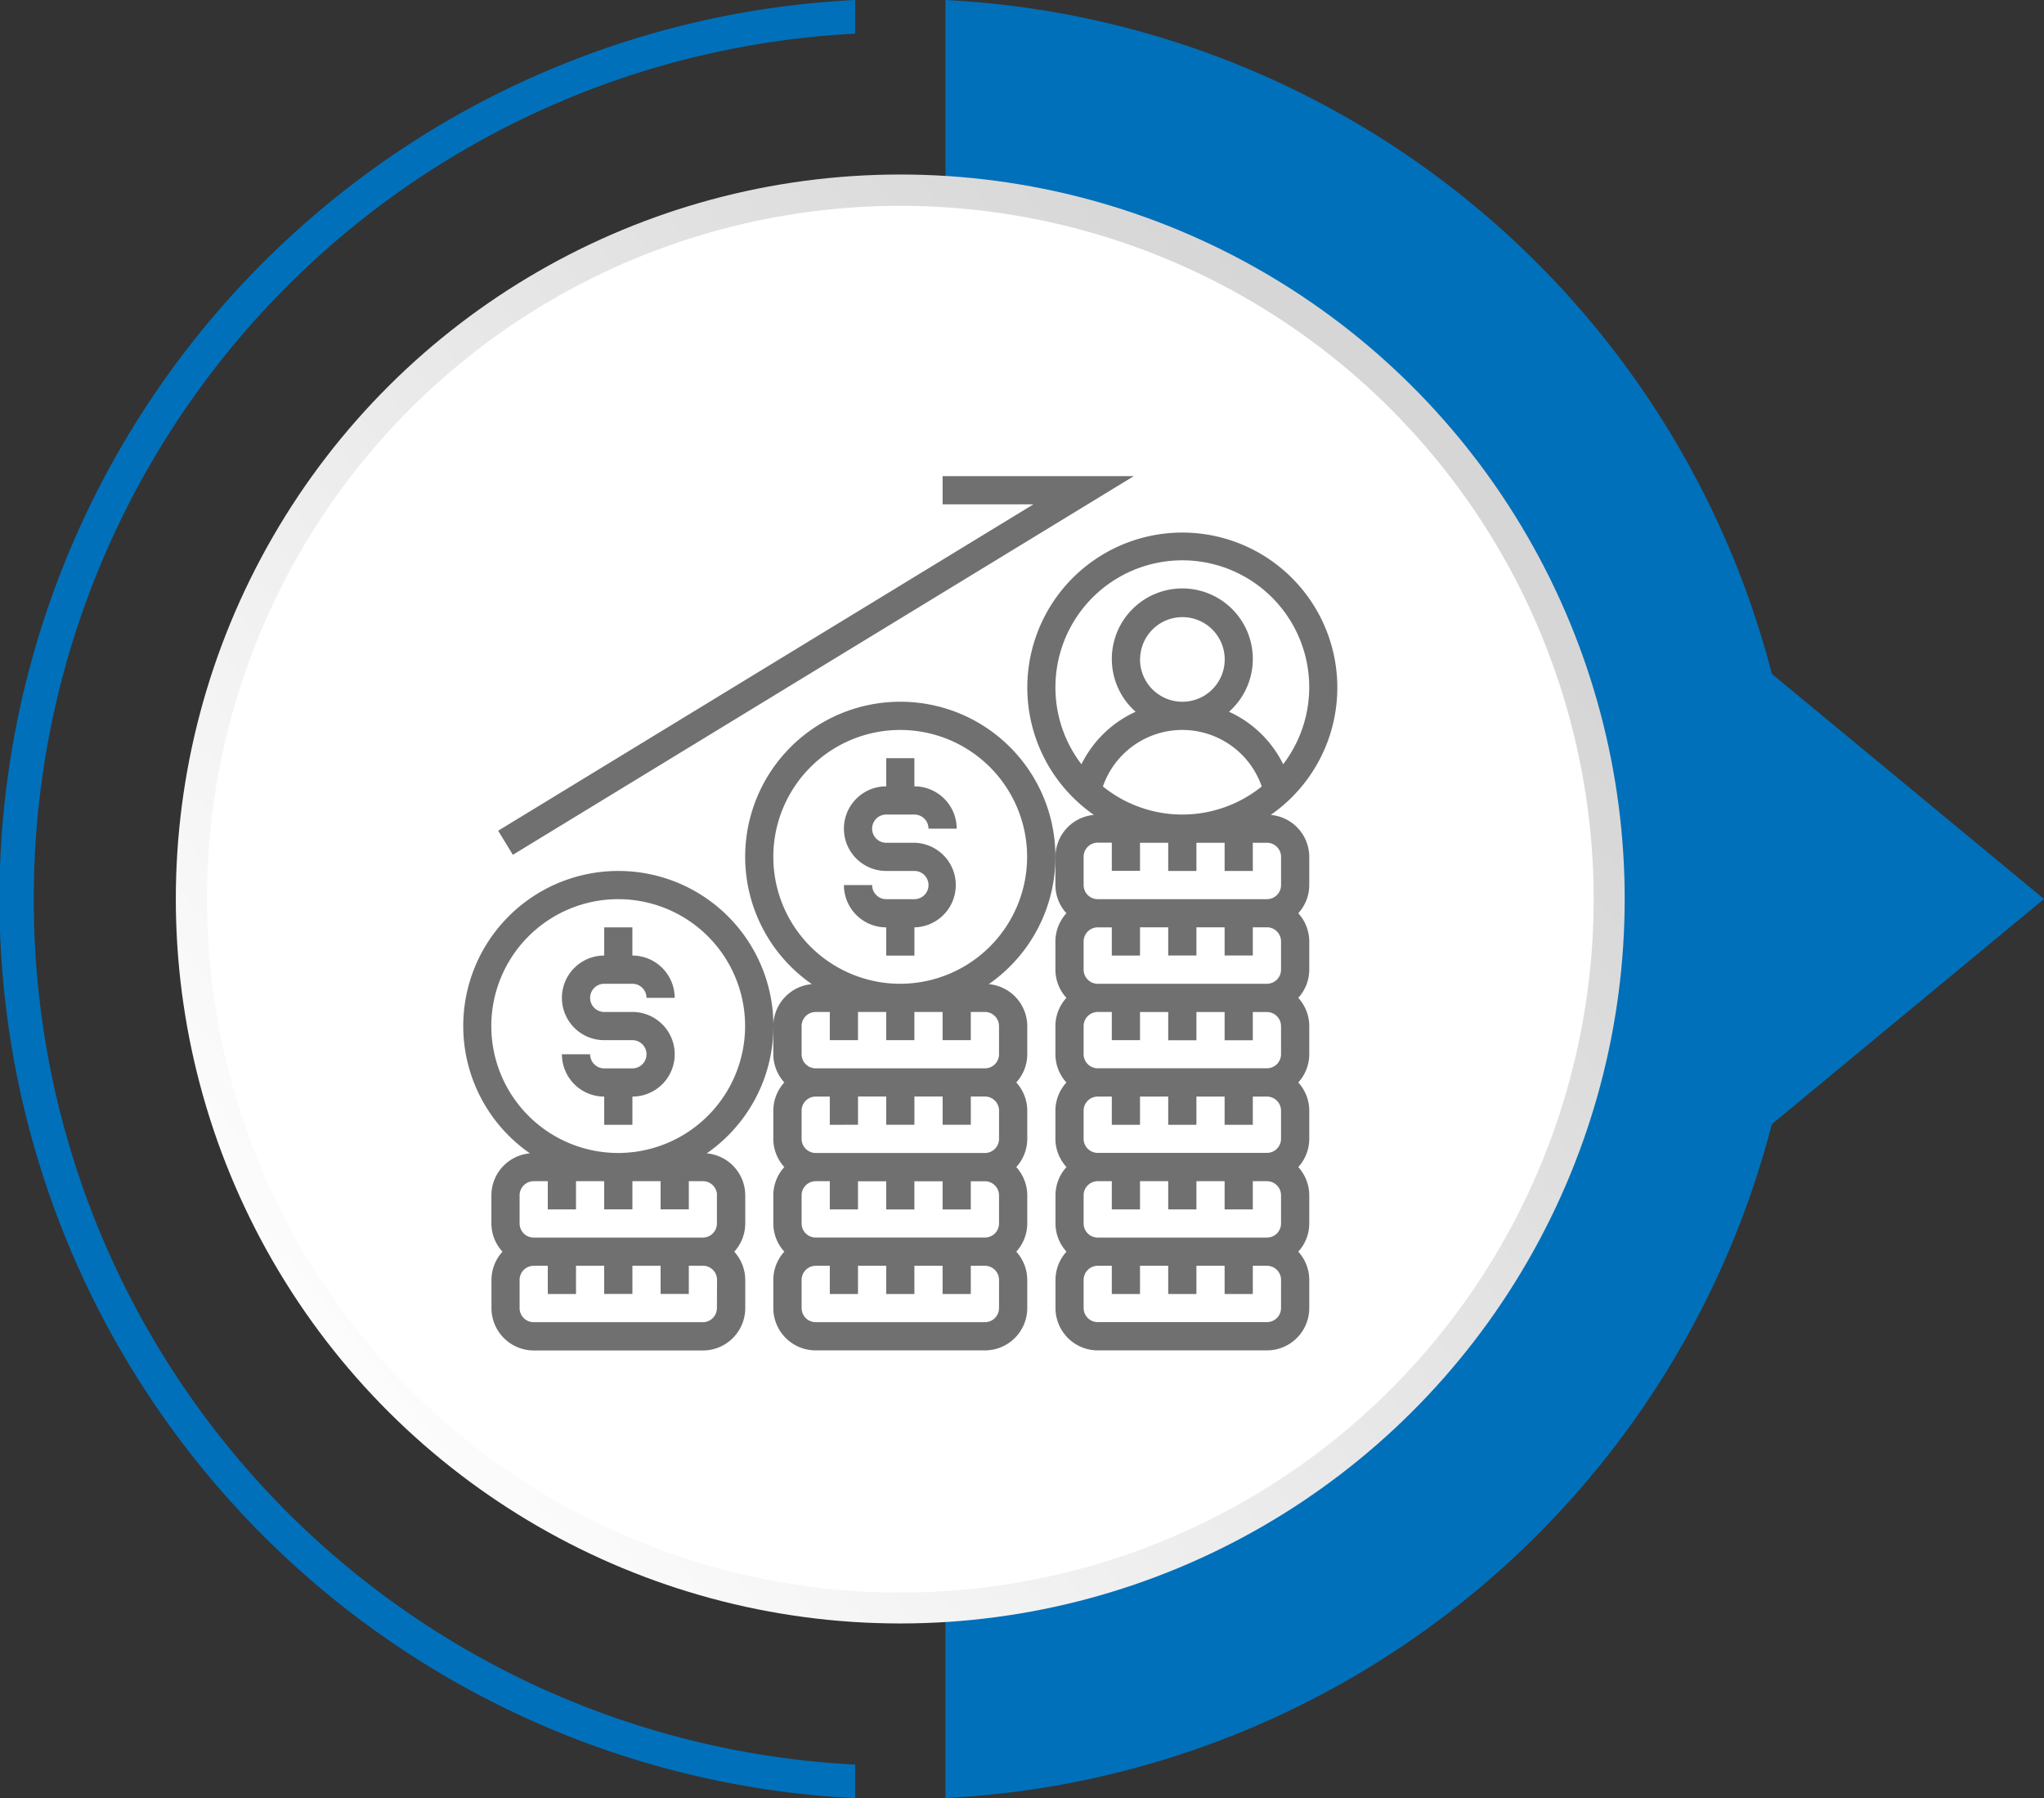
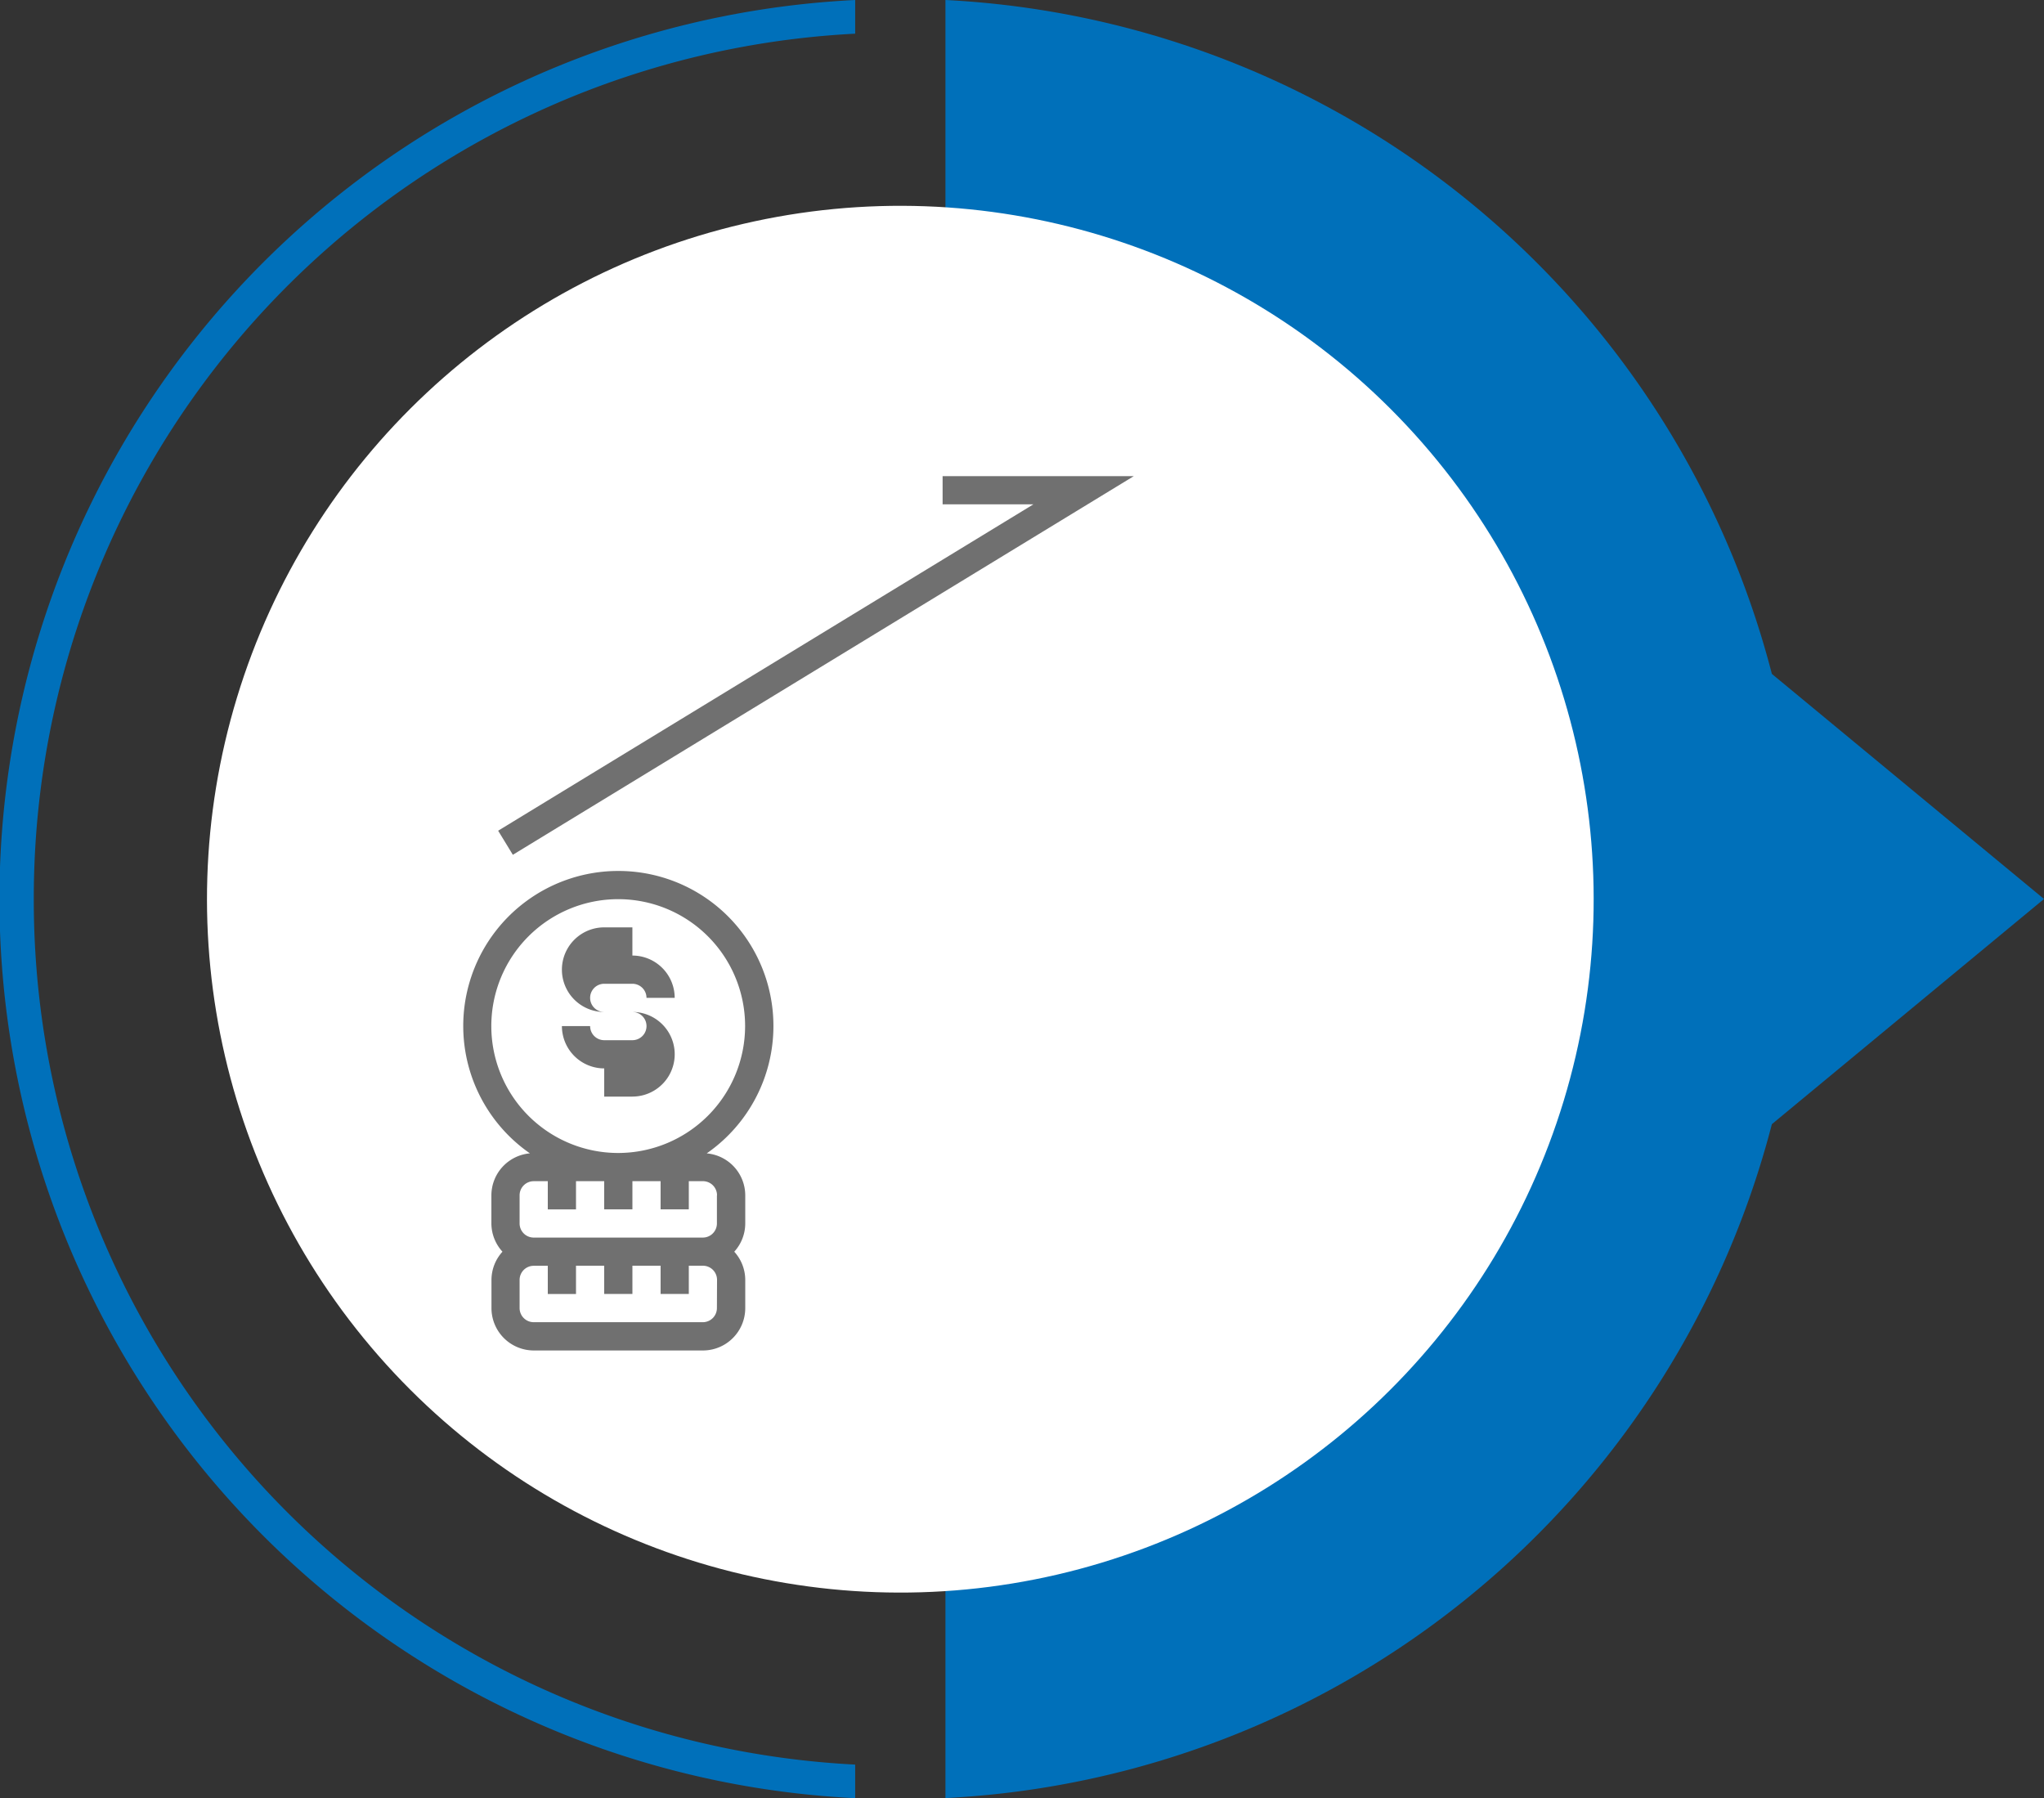
<svg xmlns="http://www.w3.org/2000/svg" width="98.899" height="87" viewBox="0 0 98.899 87">
  <rect x="0" y="0" width="98.899" height="87" fill="#333333" stroke="none" />
  <defs>
    <linearGradient id="linear-gradient" x1="0.128" y1="0.066" x2="0.781" y2="0.871" gradientUnits="objectBoundingBox">
      <stop offset="0" stop-color="#fff" />
      <stop offset="0.997" stop-color="#d7d6d6" />
    </linearGradient>
  </defs>
  <g id="Group_3" data-name="Group 3" transform="translate(-103 -446)">
    <g id="Group_152" data-name="Group 152" transform="translate(103 533) rotate(-90)">
      <path id="Path_906" data-name="Path 906" d="M43.5,1.635a41.874,41.874,0,0,1,41.87,39.743H87a43.553,43.553,0,0,0-87,0H1.625A41.871,41.871,0,0,1,43.5,1.635Z" fill="#0070ba" />
      <path id="Path_907" data-name="Path 907" d="M32.605,39.987,43.5,53.154,54.39,39.987A43.58,43.58,0,0,0,86.995,0H0A43.573,43.573,0,0,0,32.605,39.987Z" transform="translate(0.005 45.745)" fill="#0070ba" />
    </g>
    <g id="Group_163" data-name="Group 163" transform="translate(104.707 531.361) rotate(-90)">
-       <circle id="Ellipse_34" data-name="Ellipse 34" cx="35.052" cy="35.052" r="35.052" transform="translate(6.814 6.8)" fill="url(#linear-gradient)" />
      <circle id="Ellipse_35" data-name="Ellipse 35" cx="33.547" cy="33.547" r="33.547" transform="translate(0 64.192) rotate(-73.087)" fill="#fff" />
    </g>
    <g id="career" transform="translate(124.412 468.036)">
      <g id="Group_1" data-name="Group 1" transform="translate(1 1)">
-         <path id="Path_33" data-name="Path 33" d="M30.047,23.729h1.364a.683.683,0,0,1,.682.682h1.364a2.049,2.049,0,0,0-2.047-2.047V21H30.047v1.364a2.047,2.047,0,0,0,0,4.094h1.364a.682.682,0,0,1,0,1.365H30.047a.683.683,0,0,1-.682-.682H28a2.049,2.049,0,0,0,2.047,2.047v1.365h1.364V29.187a2.047,2.047,0,0,0,0-4.093H30.047a.682.682,0,1,1,0-1.365Z" transform="translate(-9.579 -7.355)" fill="#707070" />
-         <path id="Path_34" data-name="Path 34" d="M28.5,17a7.5,7.5,0,0,0-4.276,13.663,2.043,2.043,0,0,0-1.864,2.028v1.364a2.034,2.034,0,0,0,.532,1.364,2.03,2.03,0,0,0-.532,1.365V38.15a2.034,2.034,0,0,0,.532,1.364,2.03,2.03,0,0,0-.532,1.365v1.364a2.034,2.034,0,0,0,.532,1.364,2.03,2.03,0,0,0-.532,1.365v1.364a2.049,2.049,0,0,0,2.047,2.047H32.6a2.049,2.049,0,0,0,2.047-2.047V44.972a2.034,2.034,0,0,0-.532-1.365,2.03,2.03,0,0,0,.532-1.364V40.879a2.034,2.034,0,0,0-.532-1.365,2.03,2.03,0,0,0,.532-1.364V36.785a2.034,2.034,0,0,0-.532-1.365,2.03,2.03,0,0,0,.532-1.364V32.692a2.043,2.043,0,0,0-1.864-2.028A7.5,7.5,0,0,0,28.5,17ZM26.458,37.467V36.1h1.365v1.365h1.364V36.1h1.365v1.365h1.364V36.1H32.6a.683.683,0,0,1,.682.682V38.15a.683.683,0,0,1-.682.682H24.411a.683.683,0,0,1-.682-.682V36.785a.683.683,0,0,1,.682-.682h.682v1.365Zm6.823,3.411v1.364a.683.683,0,0,1-.682.682H24.411a.683.683,0,0,1-.682-.682V40.879a.683.683,0,0,1,.682-.682h.682v1.364h1.364V40.2h1.365v1.364h1.364V40.2h1.365v1.364h1.364V40.2H32.6A.683.683,0,0,1,33.28,40.879Zm0,5.458a.683.683,0,0,1-.682.682H24.411a.683.683,0,0,1-.682-.682V44.972a.683.683,0,0,1,.682-.682h.682v1.364h1.364V44.29h1.365v1.364h1.364V44.29h1.365v1.364h1.364V44.29H32.6a.683.683,0,0,1,.682.682Zm0-13.645v1.364a.683.683,0,0,1-.682.682H24.411a.683.683,0,0,1-.682-.682V32.692a.683.683,0,0,1,.682-.682h.682v1.364h1.364V32.009h1.365v1.364h1.364V32.009h1.365v1.364h1.364V32.009H32.6A.683.683,0,0,1,33.28,32.692ZM28.5,30.645a6.14,6.14,0,1,1,6.14-6.14A6.147,6.147,0,0,1,28.5,30.645Z" transform="translate(-7.355 -6.084)" fill="#707070" />
-         <path id="Path_35" data-name="Path 35" d="M10.047,35.729h1.364a.683.683,0,0,1,.682.682h1.364a2.049,2.049,0,0,0-2.047-2.047V33H10.047v1.364a2.047,2.047,0,0,0,0,4.094h1.364a.682.682,0,1,1,0,1.365H10.047a.683.683,0,0,1-.682-.682H8a2.049,2.049,0,0,0,2.047,2.047v1.364h1.364V41.187a2.047,2.047,0,0,0,0-4.094H10.047a.682.682,0,1,1,0-1.364Z" transform="translate(-3.224 -11.168)" fill="#707070" />
+         <path id="Path_35" data-name="Path 35" d="M10.047,35.729h1.364a.683.683,0,0,1,.682.682h1.364a2.049,2.049,0,0,0-2.047-2.047V33H10.047a2.047,2.047,0,0,0,0,4.094h1.364a.682.682,0,1,1,0,1.365H10.047a.683.683,0,0,1-.682-.682H8a2.049,2.049,0,0,0,2.047,2.047v1.364h1.364V41.187a2.047,2.047,0,0,0,0-4.094H10.047a.682.682,0,1,1,0-1.364Z" transform="translate(-3.224 -11.168)" fill="#707070" />
        <path id="Path_36" data-name="Path 36" d="M8.5,29A7.5,7.5,0,0,0,4.228,42.663a2.043,2.043,0,0,0-1.864,2.028v1.364A2.034,2.034,0,0,0,2.9,47.421a2.034,2.034,0,0,0-.532,1.364V50.15A2.049,2.049,0,0,0,4.411,52.2H12.6a2.049,2.049,0,0,0,2.047-2.047V48.785a2.034,2.034,0,0,0-.532-1.364,2.03,2.03,0,0,0,.532-1.364V44.692a2.043,2.043,0,0,0-1.864-2.028A7.5,7.5,0,0,0,8.5,29Zm4.776,21.15a.683.683,0,0,1-.682.682H4.411a.683.683,0,0,1-.682-.682V48.785a.683.683,0,0,1,.682-.682h.682v1.365H6.458V48.1H7.822v1.365H9.187V48.1h1.364v1.365h1.365V48.1H12.6a.683.683,0,0,1,.682.682Zm0-5.458v1.364a.683.683,0,0,1-.682.682H4.411a.683.683,0,0,1-.682-.682V44.692a.683.683,0,0,1,.682-.682h.682v1.364H6.458V44.009H7.822v1.364H9.187V44.009h1.364v1.364h1.365V44.009H12.6A.683.683,0,0,1,13.281,44.692ZM8.5,42.645a6.14,6.14,0,1,1,6.14-6.14A6.147,6.147,0,0,1,8.5,42.645Z" transform="translate(-1 -9.897)" fill="#707070" />
-         <path id="Path_37" data-name="Path 37" d="M52.781,18.663a7.5,7.5,0,1,0-8.553,0,2.043,2.043,0,0,0-1.864,2.028v1.365a2.034,2.034,0,0,0,.532,1.364,2.03,2.03,0,0,0-.532,1.365V26.15a2.034,2.034,0,0,0,.532,1.364,2.03,2.03,0,0,0-.532,1.365v1.365a2.034,2.034,0,0,0,.532,1.365,2.03,2.03,0,0,0-.532,1.365v1.364A2.034,2.034,0,0,0,42.9,35.7a2.03,2.03,0,0,0-.532,1.365V38.43a2.034,2.034,0,0,0,.532,1.364,2.03,2.03,0,0,0-.532,1.365v1.364a2.049,2.049,0,0,0,2.047,2.047H52.6a2.049,2.049,0,0,0,2.047-2.047V41.159a2.034,2.034,0,0,0-.532-1.365,2.03,2.03,0,0,0,.532-1.364V37.066a2.034,2.034,0,0,0-.532-1.365,2.03,2.03,0,0,0,.532-1.365V32.972a2.034,2.034,0,0,0-.532-1.365,2.03,2.03,0,0,0,.532-1.365V28.879a2.034,2.034,0,0,0-.532-1.365,2.03,2.03,0,0,0,.532-1.364V24.785a2.034,2.034,0,0,0-.532-1.365,2.03,2.03,0,0,0,.532-1.364V20.692A2.043,2.043,0,0,0,52.781,18.663Zm-8.119-1.377a4.067,4.067,0,0,1,7.685,0,6.114,6.114,0,0,1-7.685,0Zm1.8-6.146A2.047,2.047,0,1,1,48.5,13.187,2.049,2.049,0,0,1,46.458,11.14ZM42.365,12.5a6.14,6.14,0,1,1,11.02,3.711,5.435,5.435,0,0,0-2.621-2.54,3.411,3.411,0,1,0-4.519,0,5.435,5.435,0,0,0-2.621,2.54A6.1,6.1,0,0,1,42.365,12.5Zm1.364,8.187a.683.683,0,0,1,.682-.682h.682v1.364h1.364V20.01h1.365v1.364h1.365V20.01h1.364v1.364h1.364V20.01H52.6a.683.683,0,0,1,.682.682v1.365a.683.683,0,0,1-.682.682H44.411a.683.683,0,0,1-.682-.682Zm9.552,4.094V26.15a.683.683,0,0,1-.682.682H44.411a.683.683,0,0,1-.682-.682V24.785a.683.683,0,0,1,.682-.682h.682v1.364h1.364V24.1h1.365v1.364h1.365V24.1h1.364v1.364h1.364V24.1H52.6A.683.683,0,0,1,53.281,24.785Zm0,4.093v1.365a.683.683,0,0,1-.682.682H44.411a.683.683,0,0,1-.682-.682V28.879a.683.683,0,0,1,.682-.682h.682v1.364h1.364V28.2h1.365v1.364h1.365V28.2h1.364v1.364h1.364V28.2H52.6A.683.683,0,0,1,53.281,28.879Zm0,4.094v1.364a.683.683,0,0,1-.682.682H44.411a.683.683,0,0,1-.682-.682V32.972a.683.683,0,0,1,.682-.682h.682v1.365h1.364V32.29h1.365v1.365h1.365V32.29h1.364v1.365h1.364V32.29H52.6A.683.683,0,0,1,53.281,32.972Zm0,4.094V38.43a.683.683,0,0,1-.682.682H44.411a.683.683,0,0,1-.682-.682V37.066a.683.683,0,0,1,.682-.682h.682v1.364h1.364V36.384h1.365v1.364h1.365V36.384h1.364v1.364h1.364V36.384H52.6A.683.683,0,0,1,53.281,37.066Zm0,5.458a.683.683,0,0,1-.682.682H44.411a.683.683,0,0,1-.682-.682V41.159a.683.683,0,0,1,.682-.682h.682v1.364h1.364V40.477h1.365v1.364h1.365V40.477h1.364v1.364h1.364V40.477H52.6a.683.683,0,0,1,.682.682Z" transform="translate(-13.71 -2.271)" fill="#707070" />
        <path id="Path_38" data-name="Path 38" d="M4.19,19.321,34.236,1H24.984V2.365h4.393L3.479,18.156Z" transform="translate(-1.788 -1)" fill="#707070" />
      </g>
    </g>
  </g>
</svg>